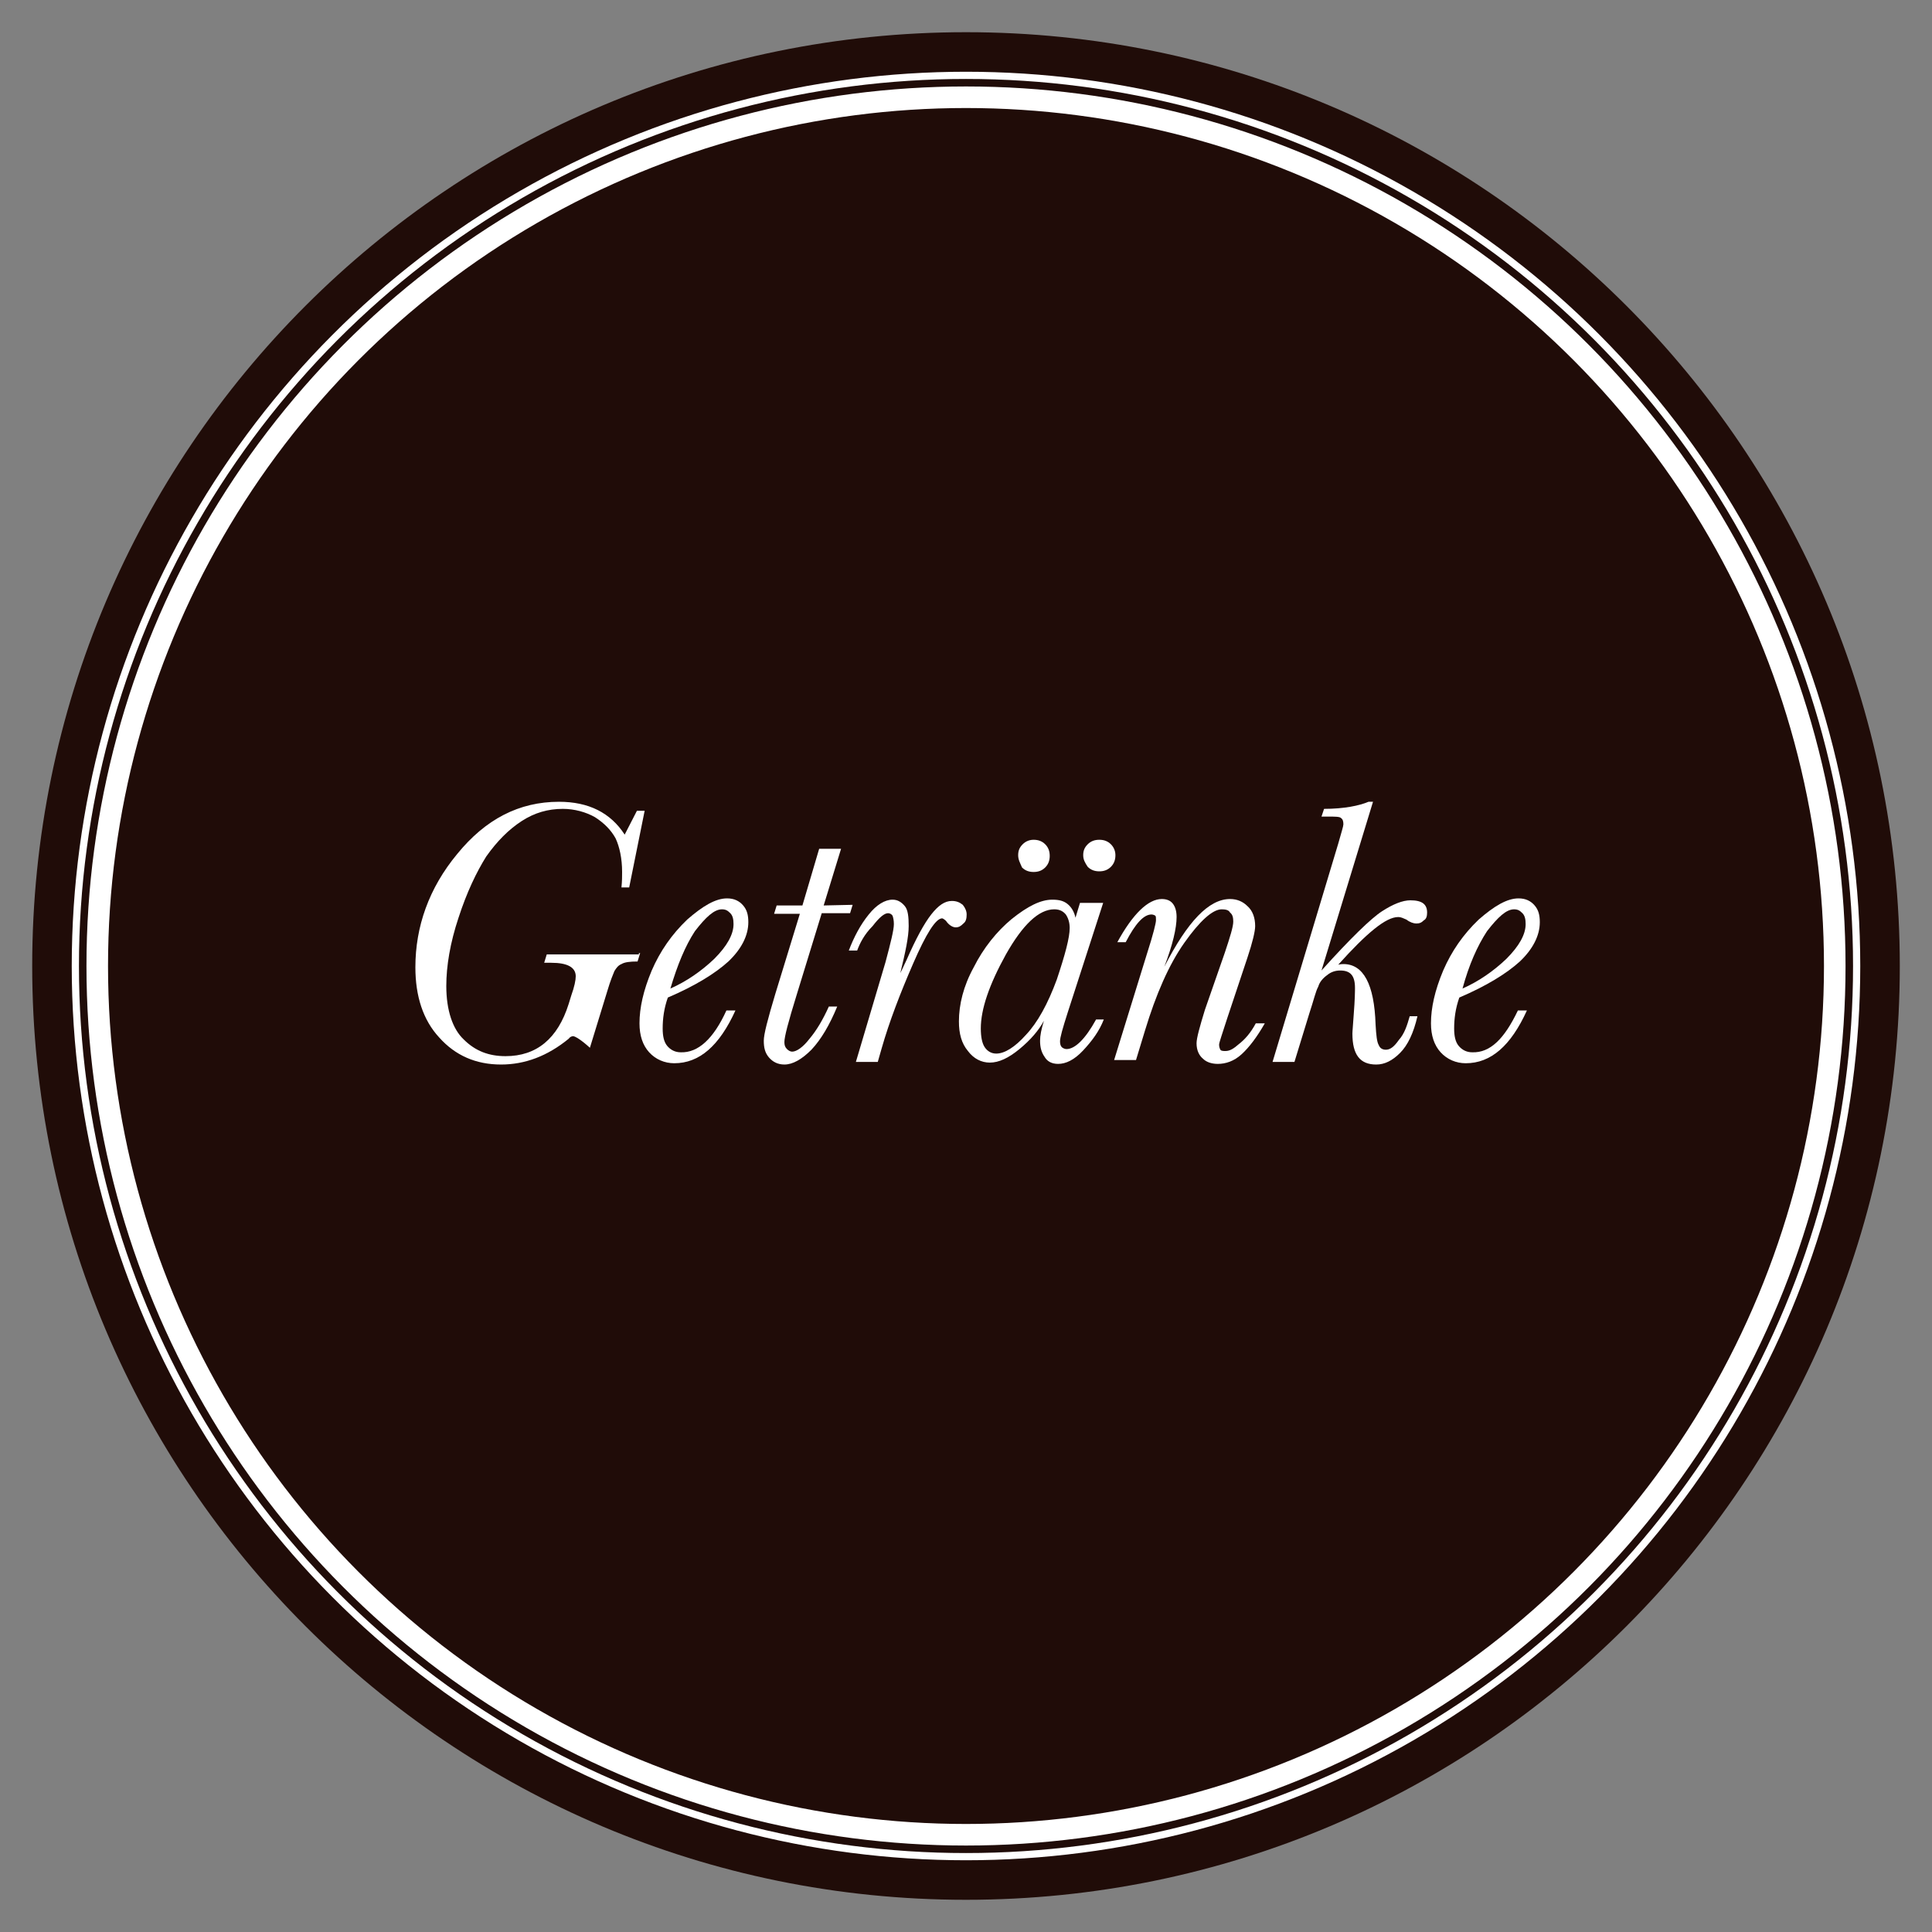
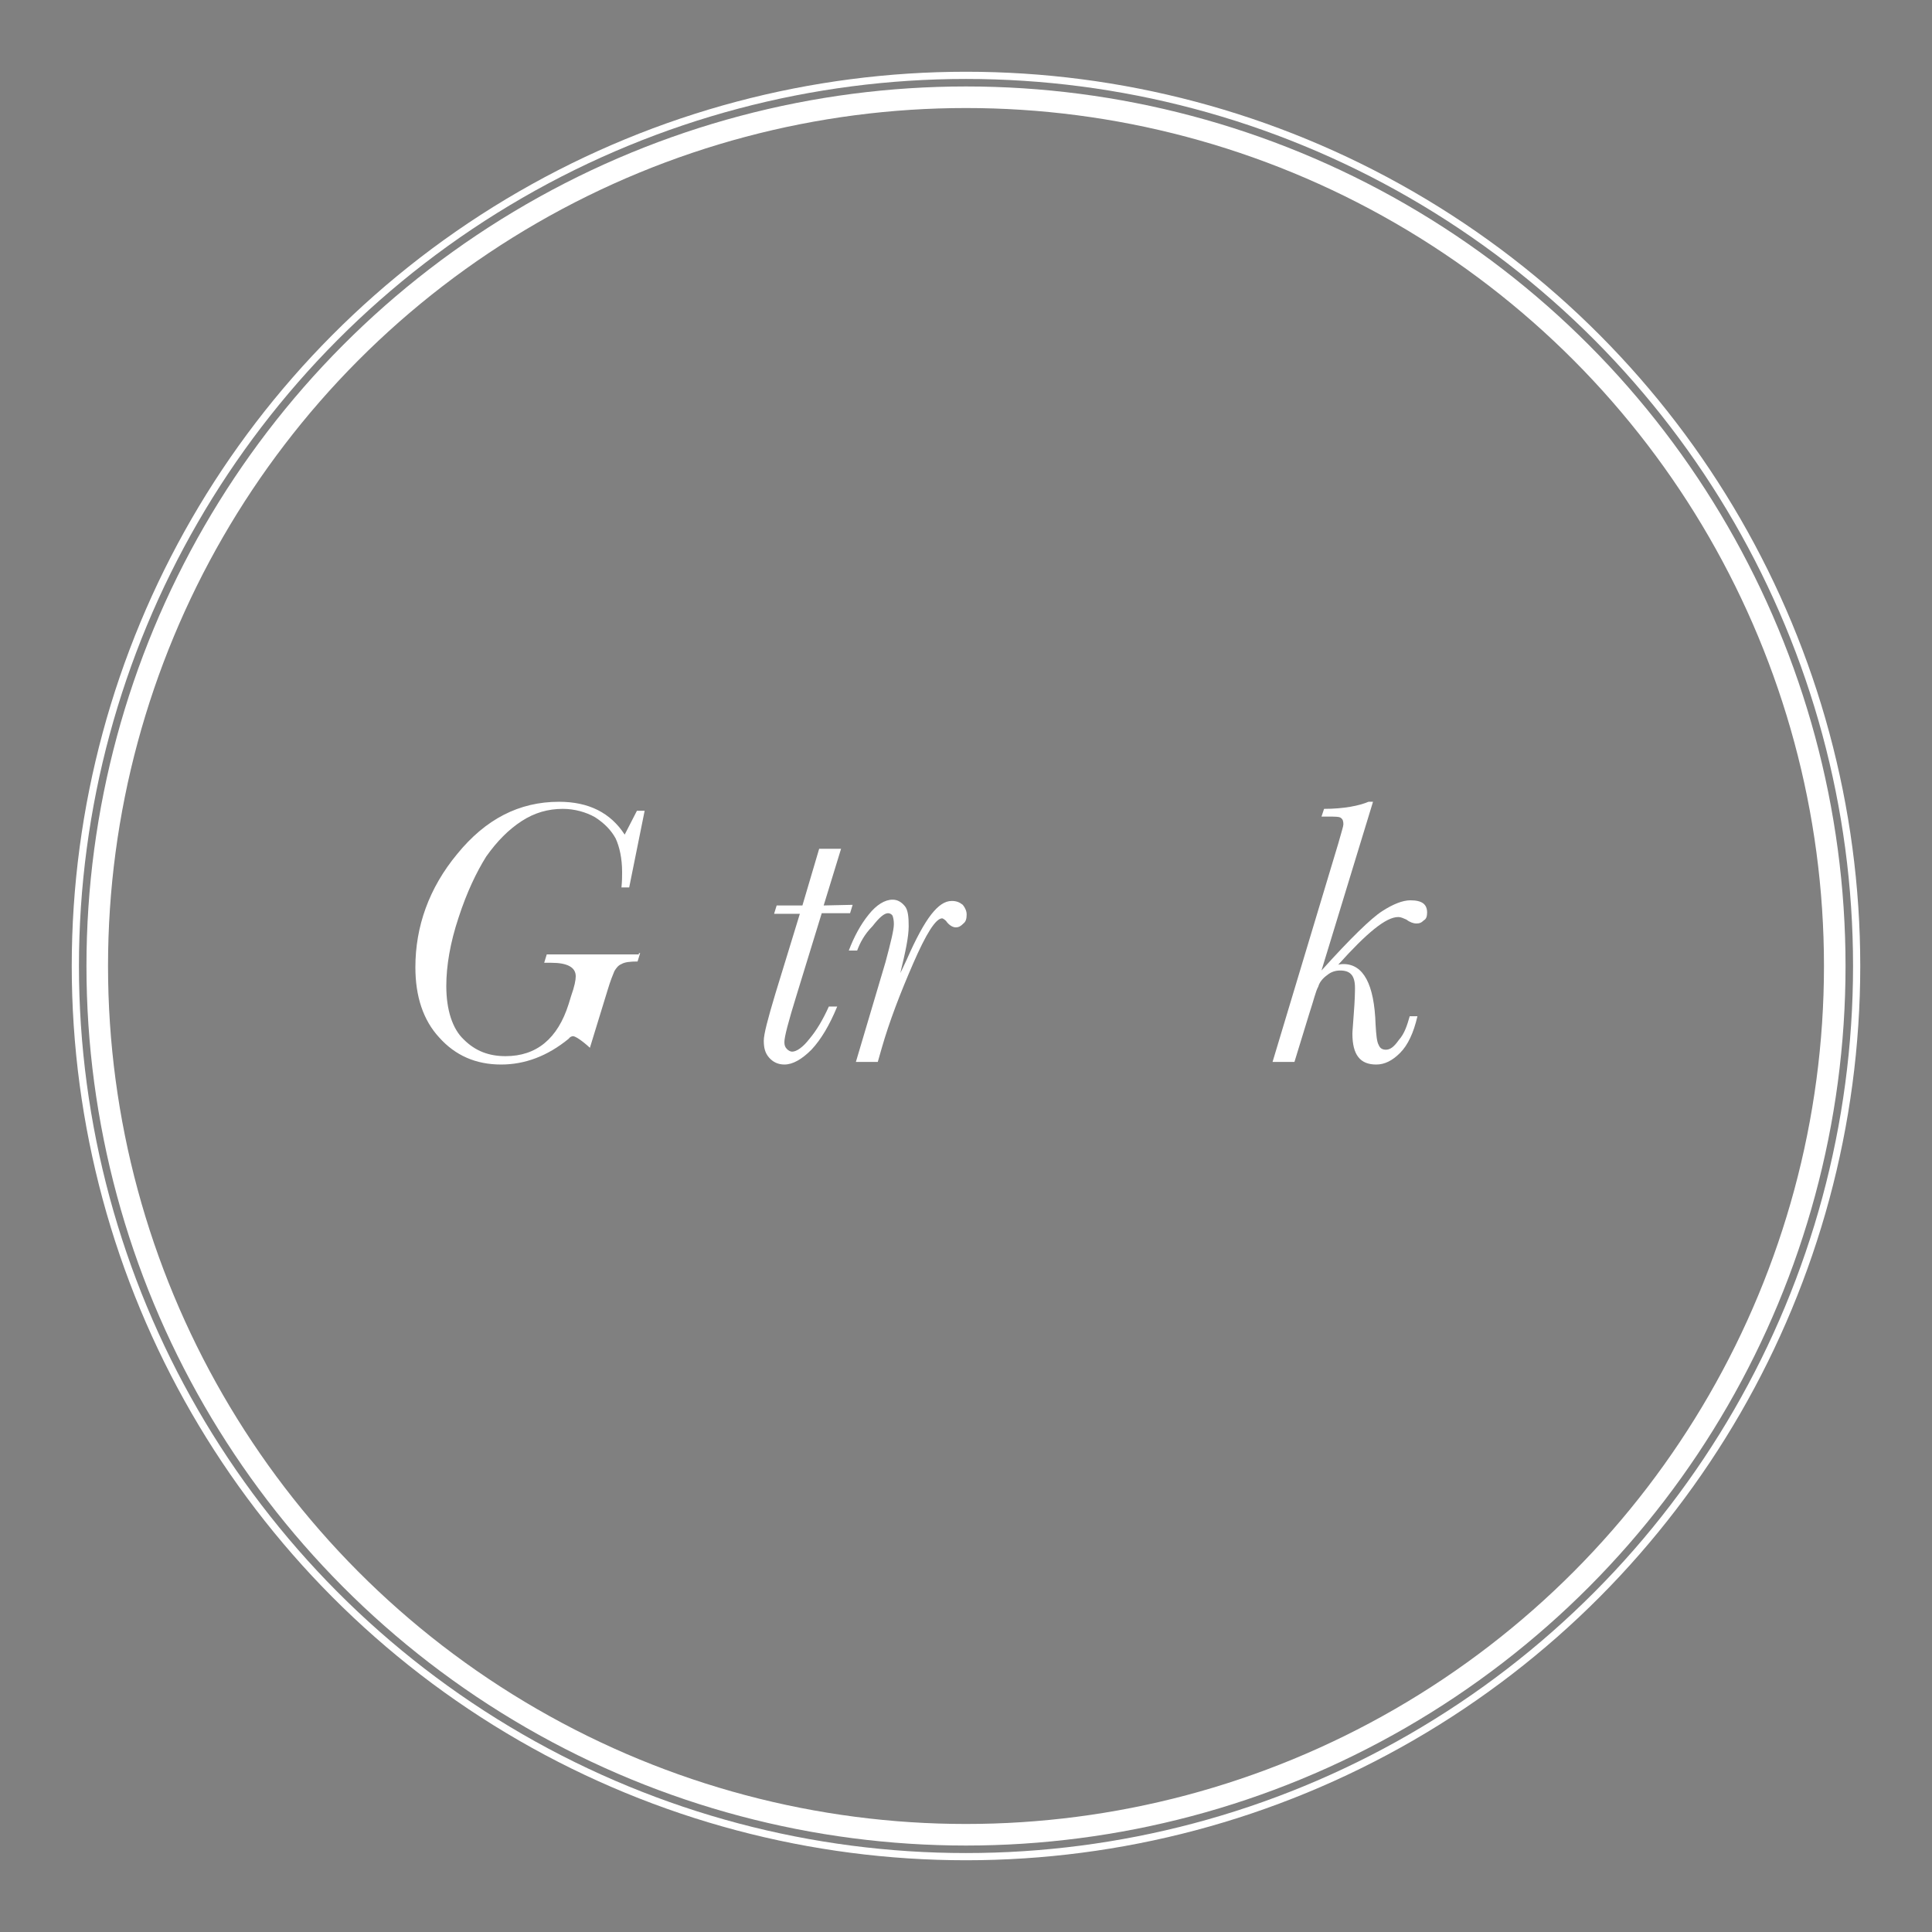
<svg xmlns="http://www.w3.org/2000/svg" xmlns:xlink="http://www.w3.org/1999/xlink" version="1.1" id="Ebene_1" x="0px" y="0px" viewBox="0 0 300 300" style="enable-background:new 0 0 300 300;" xml:space="preserve">
  <rect x="0" y="0" width="300" height="300" fill="#808080" stroke="none" />
  <style type="text/css">
	.st0{clip-path:url(#SVGID_00000161616320806046482480000017615235534657540018_);fill:#200C08;}
	.st1{fill:#FFFFFF;}
	.st2{clip-path:url(#SVGID_00000073715425285113989690000005130297829611167656_);fill:none;stroke:#FFFFFF;stroke-width:1.119;}
	
		.st3{clip-path:url(#SVGID_00000121985454739738102280000001314928142142002365_);fill:none;stroke:#FFFFFF;stroke-width:3.349;stroke-miterlimit:4;}
</style>
  <g>
    <g>
      <g>
        <defs>
          <rect id="SVGID_1_" x="5" y="5" width="290" height="290" />
        </defs>
        <clipPath id="SVGID_00000065070287689281423530000018166089199147351217_">
          <use xlink:href="#SVGID_1_" style="overflow:visible;" />
        </clipPath>
-         <path style="clip-path:url(#SVGID_00000065070287689281423530000018166089199147351217_);fill:#200C08;" d="M150,295     c80.1,0,145-64.9,145-145S230.1,5,150,5S5,69.9,5,150S69.9,295,150,295" />
      </g>
    </g>
    <g>
      <path class="st1" d="M99.4,148l-0.4,1.3c-1.2,0-2,0.1-2.5,0.4c-0.5,0.2-0.8,0.6-1.1,1.1c-0.2,0.5-0.6,1.4-1.1,3.1l-2.7,8.8    c-1.3-1.2-2.3-1.8-2.6-1.8c-0.2,0-0.5,0.1-0.7,0.4c-3.3,2.7-6.8,4-10.5,4c-3.9,0-7.1-1.4-9.6-4.2c-2.5-2.7-3.7-6.4-3.7-10.9    c0-6.3,2.1-12.3,6.5-17.6c4.4-5.4,9.6-8.1,15.8-8.1c4.6,0,8,1.7,10.2,5.1l1.9-3.7h1.2l-2.4,11.9h-1.2c0.1-1,0.1-1.7,0.1-2.4    c0-2.1-0.4-3.9-1-5.2c-0.7-1.3-1.8-2.4-3.2-3.3c-1.4-0.8-3.2-1.3-5-1.3c-2.3,0-4.4,0.6-6.4,1.9c-2,1.3-3.8,3.1-5.5,5.5    c-1.5,2.4-3,5.5-4.3,9.5c-1.3,3.9-1.9,7.5-1.9,10.6c0,3.8,1,6.7,2.7,8.3c1.8,1.8,3.9,2.6,6.5,2.6c4.8,0,8.1-2.7,9.8-8.1l0.4-1.3    c0.5-1.4,0.7-2.4,0.7-3c0-1.4-1.3-2.1-3.8-2.1h-1.1l0.4-1.3h14.3V148z" />
-       <path class="st1" d="M112.8,156.9h1.4c-2.5,5.5-5.6,8.2-9.5,8.2c-1.5,0-2.9-0.6-3.9-1.7c-1-1.1-1.5-2.6-1.5-4.5    c0-2.4,0.6-5.1,1.9-8.2c1.3-3,3.1-5.6,5.5-7.9c2.4-2.1,4.4-3.3,6.2-3.3c1.1,0,1.9,0.4,2.5,1.1c0.6,0.7,0.8,1.5,0.8,2.6    c0,2.1-1.1,4.2-3.1,6.1c-2.1,1.9-5.2,3.8-9.4,5.6c-0.6,1.7-0.8,3.3-0.8,4.8c0,1.2,0.2,2.1,0.7,2.7c0.5,0.6,1.2,1,2.1,1    C108.4,163.5,110.8,161.3,112.8,156.9z M104.1,153.5c2.5-1.1,4.8-2.7,6.8-4.6c2-2,3-3.8,3-5.4c0-0.7-0.1-1.3-0.5-1.7    c-0.4-0.4-0.7-0.6-1.3-0.6c-1.2,0-2.5,1.2-4.2,3.4C106.4,146.9,105.2,149.8,104.1,153.5z" />
      <path class="st1" d="M132.4,140.5l-0.4,1.3h-4.4l-3.9,12.7c-1.3,4.2-1.9,6.5-1.9,7.3c0,0.5,0.1,0.8,0.4,1.1    c0.2,0.2,0.5,0.4,0.8,0.4c0.7,0,1.7-0.7,2.7-2c1.1-1.3,2.1-3,3-5h1.3c-1.2,2.9-2.5,5.1-4,6.7c-1.5,1.5-2.9,2.3-4.2,2.3    c-1,0-1.8-0.4-2.4-1.1c-0.6-0.7-0.8-1.5-0.8-2.6c0-1,0.6-3.3,1.8-7.3l3.8-12.4h-4l0.4-1.3h4l2.6-8.8h3.4l-2.7,8.8L132.4,140.5    L132.4,140.5z" />
      <path class="st1" d="M133.1,147.6h-1.3c0.8-2.1,1.8-4,3.1-5.6c1.2-1.5,2.5-2.3,3.7-2.3c0.8,0,1.4,0.4,1.9,1    c0.5,0.6,0.6,1.7,0.6,3.1c0,1.7-0.5,4-1.3,7.3c0.1-0.2,0.5-1,1-2.1c1.4-3.2,2.7-5.6,3.8-7s2.1-2.1,3.2-2.1c0.7,0,1.2,0.2,1.7,0.6    c0.4,0.5,0.6,1,0.6,1.5c0,0.6-0.1,1.1-0.5,1.4c-0.4,0.4-0.7,0.6-1.2,0.6c-0.5,0-1.1-0.4-1.5-1c-0.2-0.2-0.5-0.4-0.6-0.4    c-1,0-2.5,2.4-4.5,7c-2,4.6-3.7,9-4.9,13.2l-0.6,2.1h-3.4l4.6-15.5c0.8-3,1.3-5,1.3-5.9c0-0.6-0.1-1-0.2-1.3    c-0.1-0.2-0.4-0.4-0.7-0.4c-0.6,0-1.4,0.7-2.4,2C134.2,145.1,133.5,146.5,133.1,147.6z" />
-       <path class="st1" d="M167.7,140.2h3.6l-5.5,17c-0.8,2.5-1.2,3.9-1.2,4.5c0,0.4,0.1,0.7,0.2,0.8c0.1,0.2,0.5,0.4,0.8,0.4    c1.3,0,2.9-1.5,4.6-4.6h1.2c-0.7,1.8-1.8,3.3-3.2,4.8s-2.7,2.1-3.9,2.1c-1,0-1.7-0.4-2.1-1.1c-0.5-0.7-0.7-1.5-0.7-2.5    c0-0.8,0.2-1.8,0.6-3.1c-0.8,1.5-2.1,3-3.8,4.4c-1.7,1.4-3.2,2.1-4.6,2.1c-1.3,0-2.5-0.6-3.4-1.8c-1-1.2-1.4-2.7-1.4-4.6    c0-2.6,0.7-5.5,2.3-8.4c1.5-3,3.6-5.6,5.9-7.5c2.5-2,4.5-3,6.3-3c1.1,0,1.8,0.2,2.4,0.7c0.6,0.5,1,1.2,1.2,2.1L167.7,140.2z     M152.3,159.7c0,1.3,0.2,2.3,0.6,2.9c0.4,0.6,1,1,1.8,1c1.3,0,2.9-1,4.6-2.9c1.8-1.9,3.4-4.8,4.8-8.6c1.3-3.9,2-6.5,2-8    c0-0.8-0.2-1.5-0.6-2.1c-0.5-0.6-1.1-0.8-1.8-0.8c-2.4,0-4.9,2.4-7.5,7C153.6,152.9,152.3,156.7,152.3,159.7z M158.1,132.8    c0-0.7,0.2-1.2,0.7-1.7c0.5-0.5,1.1-0.7,1.7-0.7c0.7,0,1.3,0.2,1.8,0.7c0.5,0.5,0.7,1.1,0.7,1.8c0,0.7-0.2,1.3-0.7,1.8    c-0.5,0.5-1.1,0.7-1.8,0.7c-0.7,0-1.3-0.2-1.8-0.7C158.4,134,158.1,133.5,158.1,132.8z M168.2,132.8c0-0.7,0.2-1.2,0.7-1.7    c0.5-0.5,1.1-0.7,1.8-0.7c0.7,0,1.3,0.2,1.8,0.7c0.5,0.5,0.7,1.1,0.7,1.7c0,0.7-0.2,1.3-0.7,1.8c-0.5,0.5-1.1,0.7-1.8,0.7    c-0.7,0-1.3-0.2-1.8-0.7C168.5,134,168.2,133.5,168.2,132.8z" />
-       <path class="st1" d="M195,158.9h1.4c-1.2,2.1-2.4,3.7-3.6,4.8c-1.2,1.1-2.5,1.5-3.7,1.5c-0.8,0-1.7-0.2-2.3-0.8    c-0.6-0.5-1-1.3-1-2.4c0-0.8,0.5-2.6,1.3-5.2l3.1-8.9c0.8-2.4,1.3-4,1.3-4.8c0-0.6-0.1-1.1-0.5-1.4c-0.2-0.4-0.7-0.5-1.3-0.5    c-1.4,0-3.4,1.8-5.8,5.2c-2.4,3.4-4.4,8-6.1,13.6l-1.4,4.6H173l5.1-16.5c1-3.1,1.4-4.8,1.4-5.2c0-0.4,0-0.6-0.1-0.7    s-0.4-0.2-0.6-0.2c-1.2,0-2.5,1.4-4,4.3h-1.3c2.4-4.4,4.8-6.7,6.9-6.7c0.7,0,1.3,0.2,1.7,0.7c0.4,0.5,0.6,1.2,0.6,2.1    c0,1.7-0.6,4.3-1.9,7.7c3.6-7,6.9-10.5,10.2-10.5c1.1,0,2,0.4,2.7,1.1c0.8,0.7,1.2,1.8,1.2,3.1c0,0.8-0.4,2.5-1.2,4.9l-3.1,9.3    c-0.8,2.5-1.3,3.9-1.3,4.2c0,0.4,0.1,0.6,0.2,0.8c0.1,0.2,0.5,0.2,0.8,0.2c0.7,0,1.3-0.4,2.1-1.1    C193.3,161.4,194.2,160.4,195,158.9z" />
      <path class="st1" d="M218.9,157.8h1.2c-0.6,2.6-1.5,4.5-2.7,5.7s-2.4,1.8-3.7,1.8c-2.5,0-3.7-1.5-3.7-4.8c0-0.4,0.1-1.3,0.2-2.9    c0.2-2.5,0.2-3.8,0.2-4.2c0-1.9-0.7-2.7-2.3-2.7c-0.7,0-1.4,0.2-2,0.7c-0.7,0.5-1.2,1.1-1.4,1.8c-0.4,0.7-0.7,2.1-1.4,4.2    l-2.3,7.5h-3.4l10.2-33.9c0.5-1.8,0.8-2.7,0.8-3c0-0.5-0.1-0.8-0.4-1c-0.2-0.2-1-0.2-1.9-0.2h-1.1l0.4-1.2c3.1,0,5.5-0.5,6.9-1.1    h0.7l-8,26.2c4.5-5,7.7-8.1,9.4-9.2c1.7-1.1,3.2-1.7,4.4-1.7c1.8,0,2.6,0.6,2.6,1.9c0,0.5-0.1,1-0.5,1.2c-0.4,0.4-0.7,0.5-1.2,0.5    c-0.4,0-1-0.2-1.5-0.6c-0.5-0.2-0.8-0.4-1.3-0.4c-1.9,0-4.9,2.5-9.3,7.4c0.4-0.1,0.7-0.1,0.8-0.1c3.1,0,4.8,3.1,5,9.4    c0.1,1.7,0.2,2.7,0.5,3.2c0.2,0.5,0.6,0.7,1.1,0.7c0.7,0,1.3-0.5,2-1.5C218.1,160.5,218.5,159.2,218.9,157.8z" />
-       <path class="st1" d="M235.7,156.9h1.4c-2.5,5.5-5.6,8.2-9.5,8.2c-1.5,0-2.9-0.6-3.9-1.7c-1-1.1-1.5-2.6-1.5-4.5    c0-2.4,0.6-5.1,1.9-8.2c1.3-3,3.1-5.6,5.5-7.9c2.4-2.1,4.4-3.3,6.2-3.3c1.1,0,1.9,0.4,2.5,1.1c0.6,0.7,0.8,1.5,0.8,2.6    c0,2.1-1.1,4.2-3.1,6.1c-2.1,1.9-5.2,3.8-9.4,5.6c-0.6,1.7-0.8,3.3-0.8,4.8c0,1.2,0.2,2.1,0.7,2.7c0.5,0.6,1.2,1,2.1,1    C231.4,163.5,233.6,161.3,235.7,156.9z M227.1,153.5c2.5-1.1,4.8-2.7,6.8-4.6c2-2,3-3.8,3-5.4c0-0.7-0.1-1.3-0.5-1.7    c-0.4-0.4-0.7-0.6-1.3-0.6c-1.2,0-2.5,1.2-4.2,3.4C229.4,146.9,228.1,149.8,227.1,153.5z" />
    </g>
    <g>
      <g>
        <defs>
          <rect id="SVGID_00000144313960175934441130000016801428525546459318_" x="5" y="5" width="290" height="290" />
        </defs>
        <clipPath id="SVGID_00000071524487769218945700000002280753799880442538_">
          <use xlink:href="#SVGID_00000144313960175934441130000016801428525546459318_" style="overflow:visible;" />
        </clipPath>
        <circle style="clip-path:url(#SVGID_00000071524487769218945700000002280753799880442538_);fill:none;stroke:#FFFFFF;stroke-width:1.119;" cx="150" cy="150" r="138.3" />
      </g>
      <g>
        <defs>
          <rect id="SVGID_00000126322965515679095630000004358930248346710670_" x="5" y="5" transform="matrix(1 -2.533230e-03 2.533230e-03 1 -0.38 0.381)" width="290" height="290" />
        </defs>
        <clipPath id="SVGID_00000024697774883966148000000016745762171179112383_">
          <use xlink:href="#SVGID_00000126322965515679095630000004358930248346710670_" style="overflow:visible;" />
        </clipPath>
        <ellipse style="clip-path:url(#SVGID_00000024697774883966148000000016745762171179112383_);fill:none;stroke:#FFFFFF;stroke-width:3.349;stroke-miterlimit:4;" cx="150" cy="150" rx="134.9" ry="134.9" />
      </g>
    </g>
  </g>
</svg>